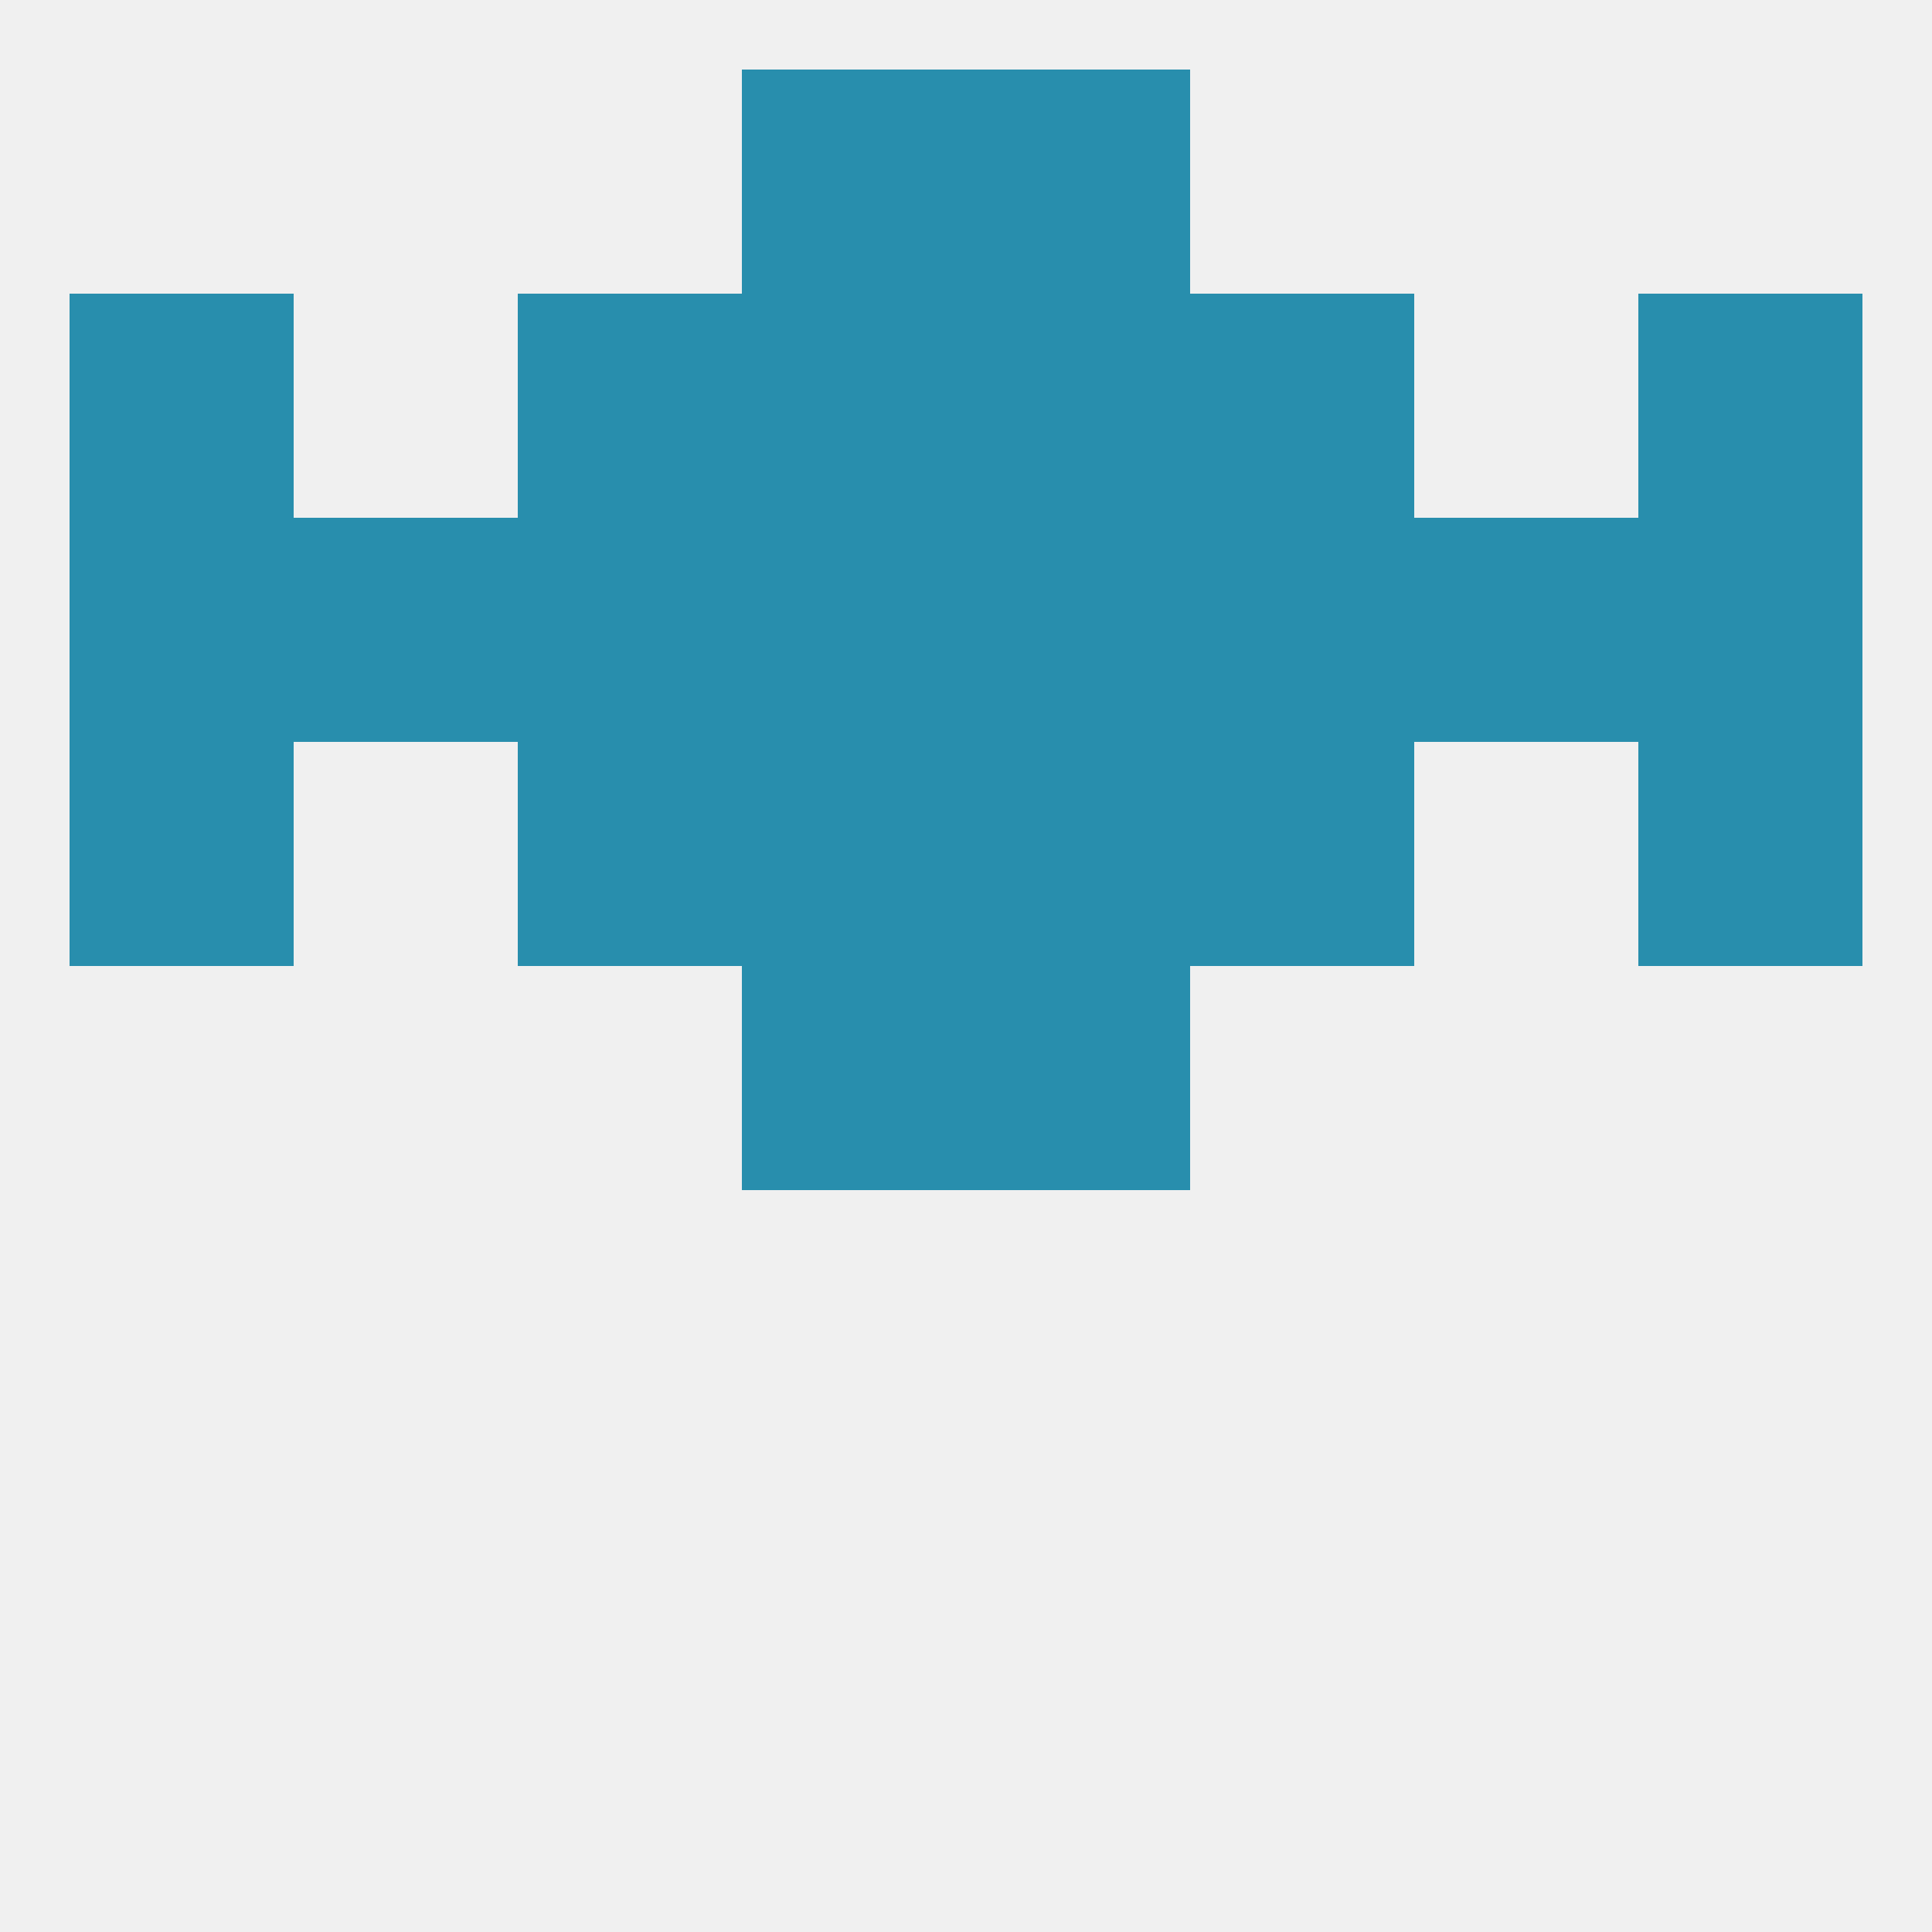
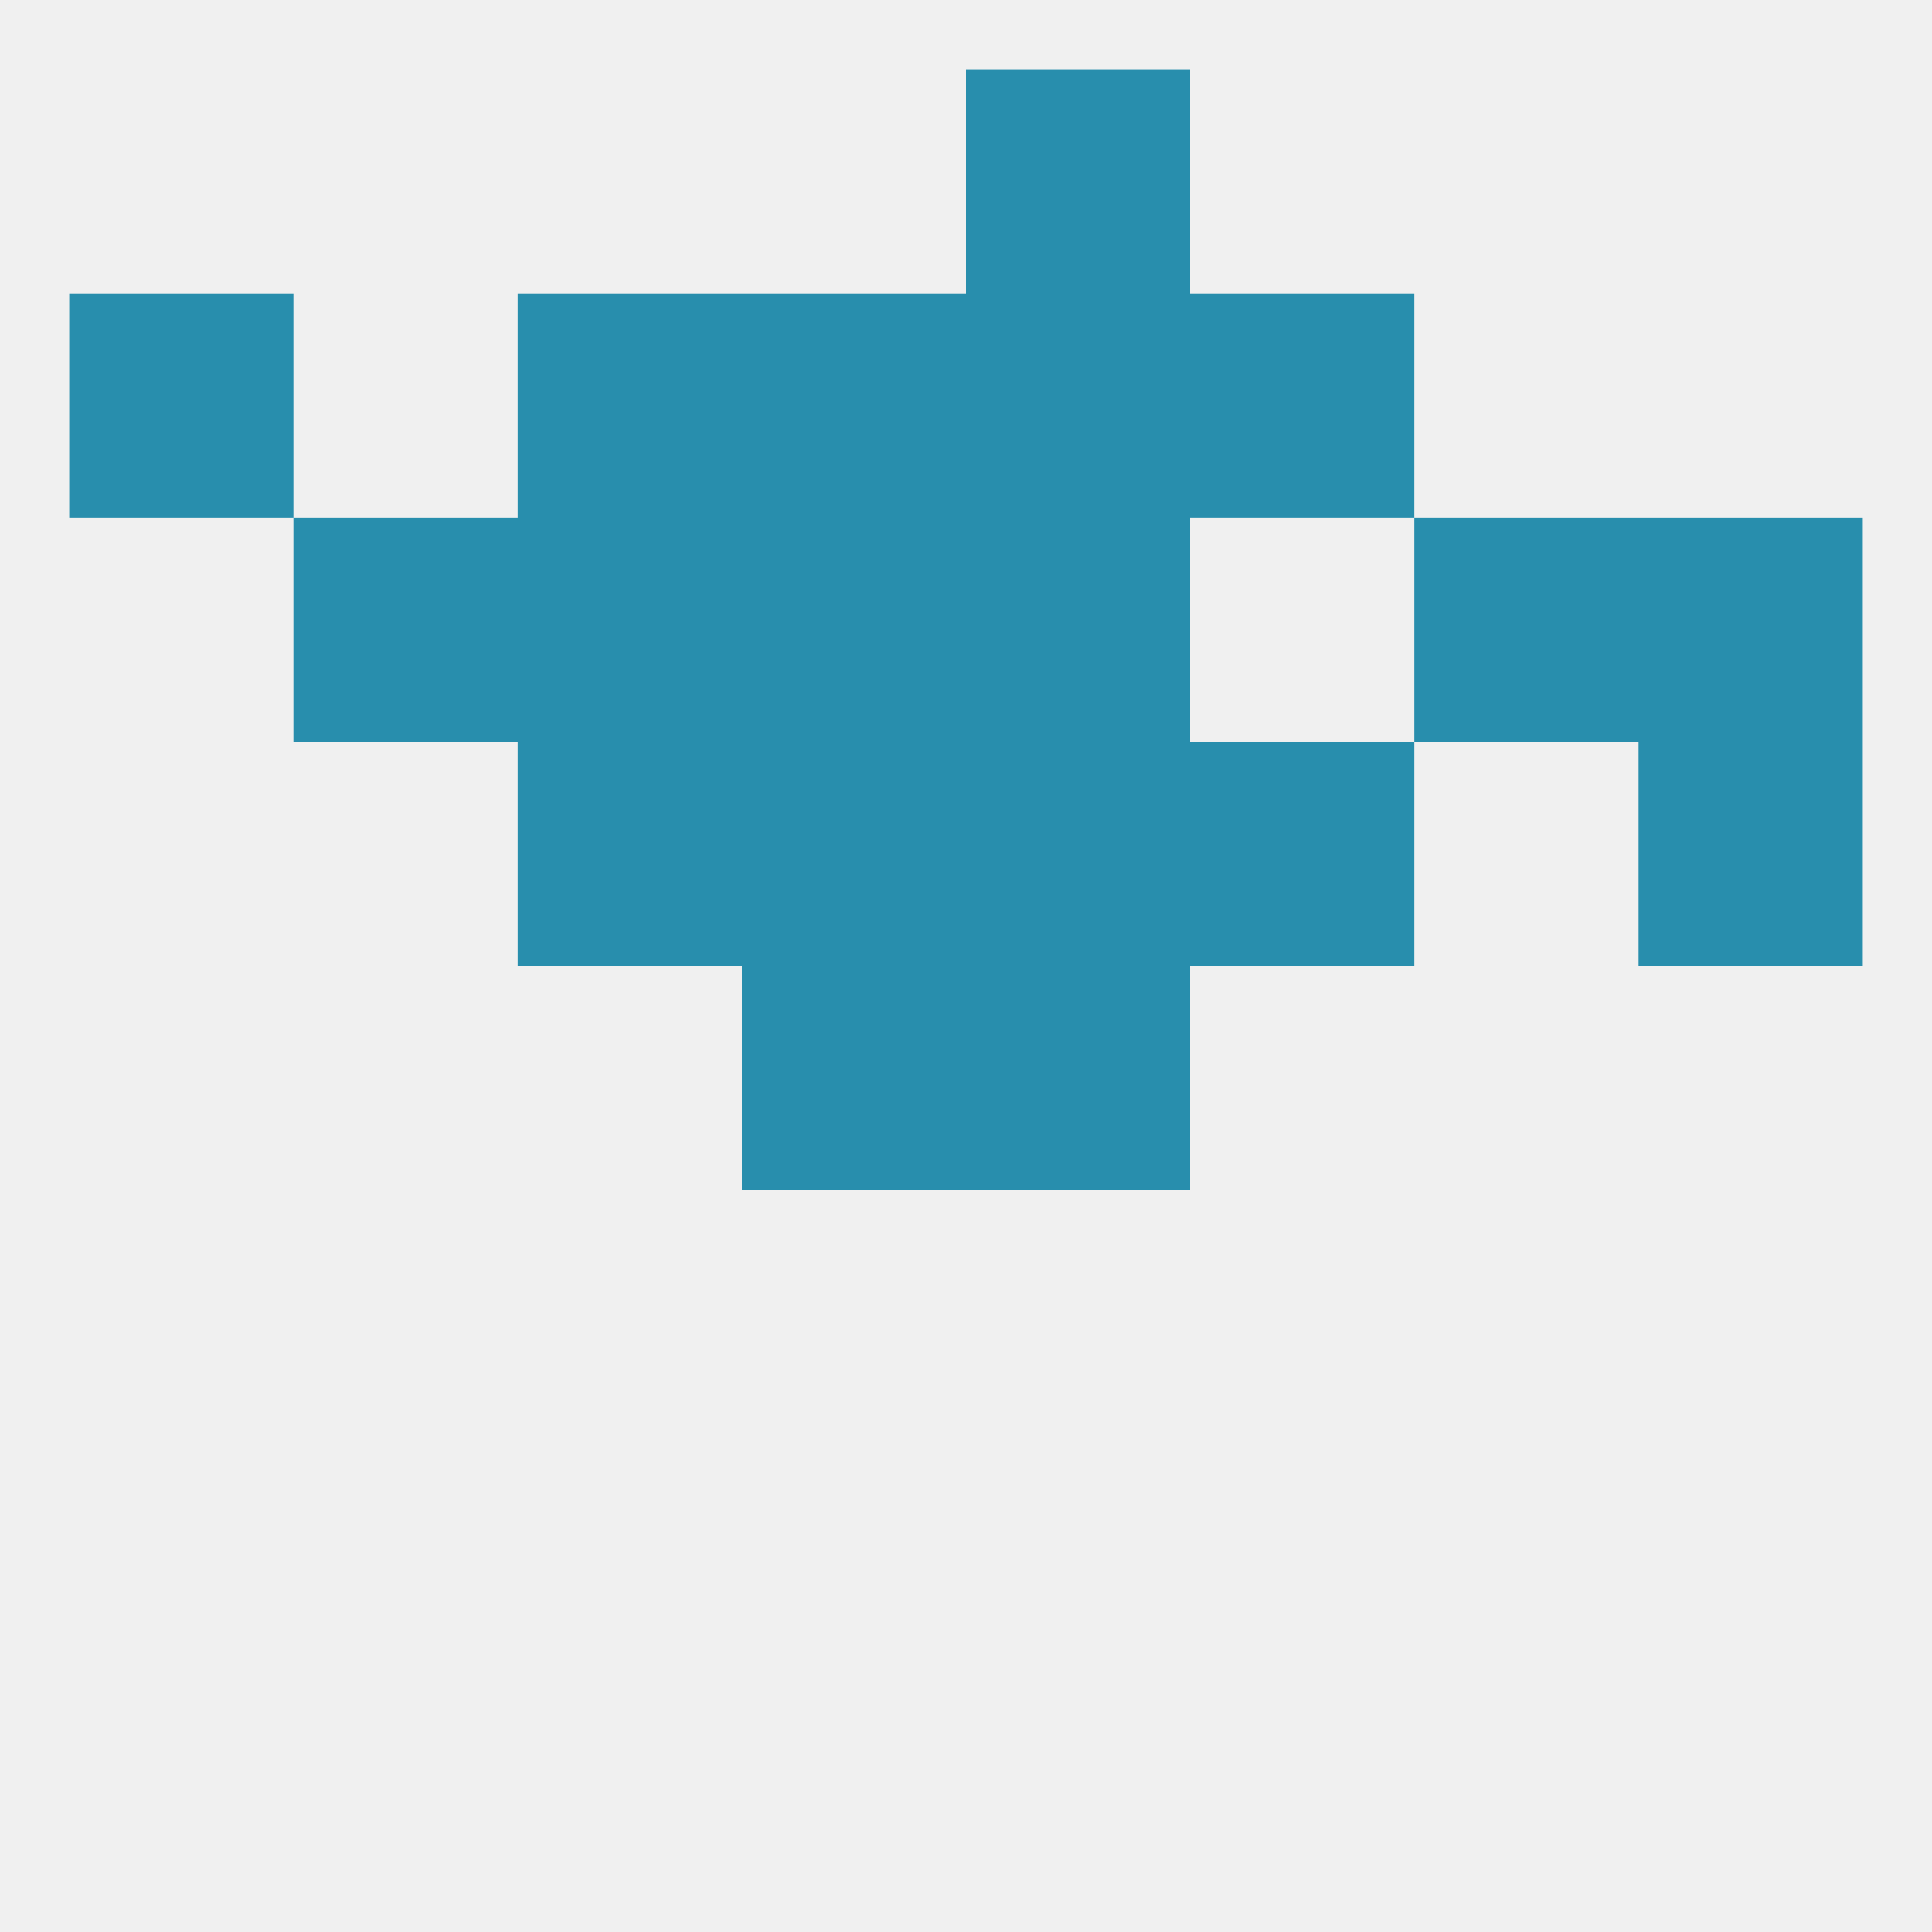
<svg xmlns="http://www.w3.org/2000/svg" version="1.1" baseprofile="full" width="250" height="250" viewBox="0 0 250 250">
  <rect width="100%" height="100%" fill="rgba(240,240,240,255)" />
  <rect x="96" y="125" width="29" height="29" fill="rgba(40,142,173,255)" />
  <rect x="125" y="125" width="29" height="29" fill="rgba(40,142,173,255)" />
  <rect x="67" y="96" width="29" height="29" fill="rgba(40,142,173,255)" />
  <rect x="154" y="96" width="29" height="29" fill="rgba(40,142,173,255)" />
  <rect x="96" y="96" width="29" height="29" fill="rgba(40,142,173,255)" />
  <rect x="125" y="96" width="29" height="29" fill="rgba(40,142,173,255)" />
-   <rect x="9" y="96" width="29" height="29" fill="rgba(40,142,173,255)" />
  <rect x="212" y="96" width="29" height="29" fill="rgba(40,142,173,255)" />
  <rect x="96" y="67" width="29" height="29" fill="rgba(40,142,173,255)" />
  <rect x="125" y="67" width="29" height="29" fill="rgba(40,142,173,255)" />
  <rect x="212" y="67" width="29" height="29" fill="rgba(40,142,173,255)" />
  <rect x="38" y="67" width="29" height="29" fill="rgba(40,142,173,255)" />
  <rect x="183" y="67" width="29" height="29" fill="rgba(40,142,173,255)" />
-   <rect x="9" y="67" width="29" height="29" fill="rgba(40,142,173,255)" />
  <rect x="67" y="67" width="29" height="29" fill="rgba(40,142,173,255)" />
-   <rect x="154" y="67" width="29" height="29" fill="rgba(40,142,173,255)" />
  <rect x="96" y="38" width="29" height="29" fill="rgba(40,142,173,255)" />
  <rect x="125" y="38" width="29" height="29" fill="rgba(40,142,173,255)" />
  <rect x="67" y="38" width="29" height="29" fill="rgba(40,142,173,255)" />
  <rect x="154" y="38" width="29" height="29" fill="rgba(40,142,173,255)" />
  <rect x="9" y="38" width="29" height="29" fill="rgba(40,142,173,255)" />
-   <rect x="212" y="38" width="29" height="29" fill="rgba(40,142,173,255)" />
-   <rect x="96" y="9" width="29" height="29" fill="rgba(40,142,173,255)" />
  <rect x="125" y="9" width="29" height="29" fill="rgba(40,142,173,255)" />
</svg>